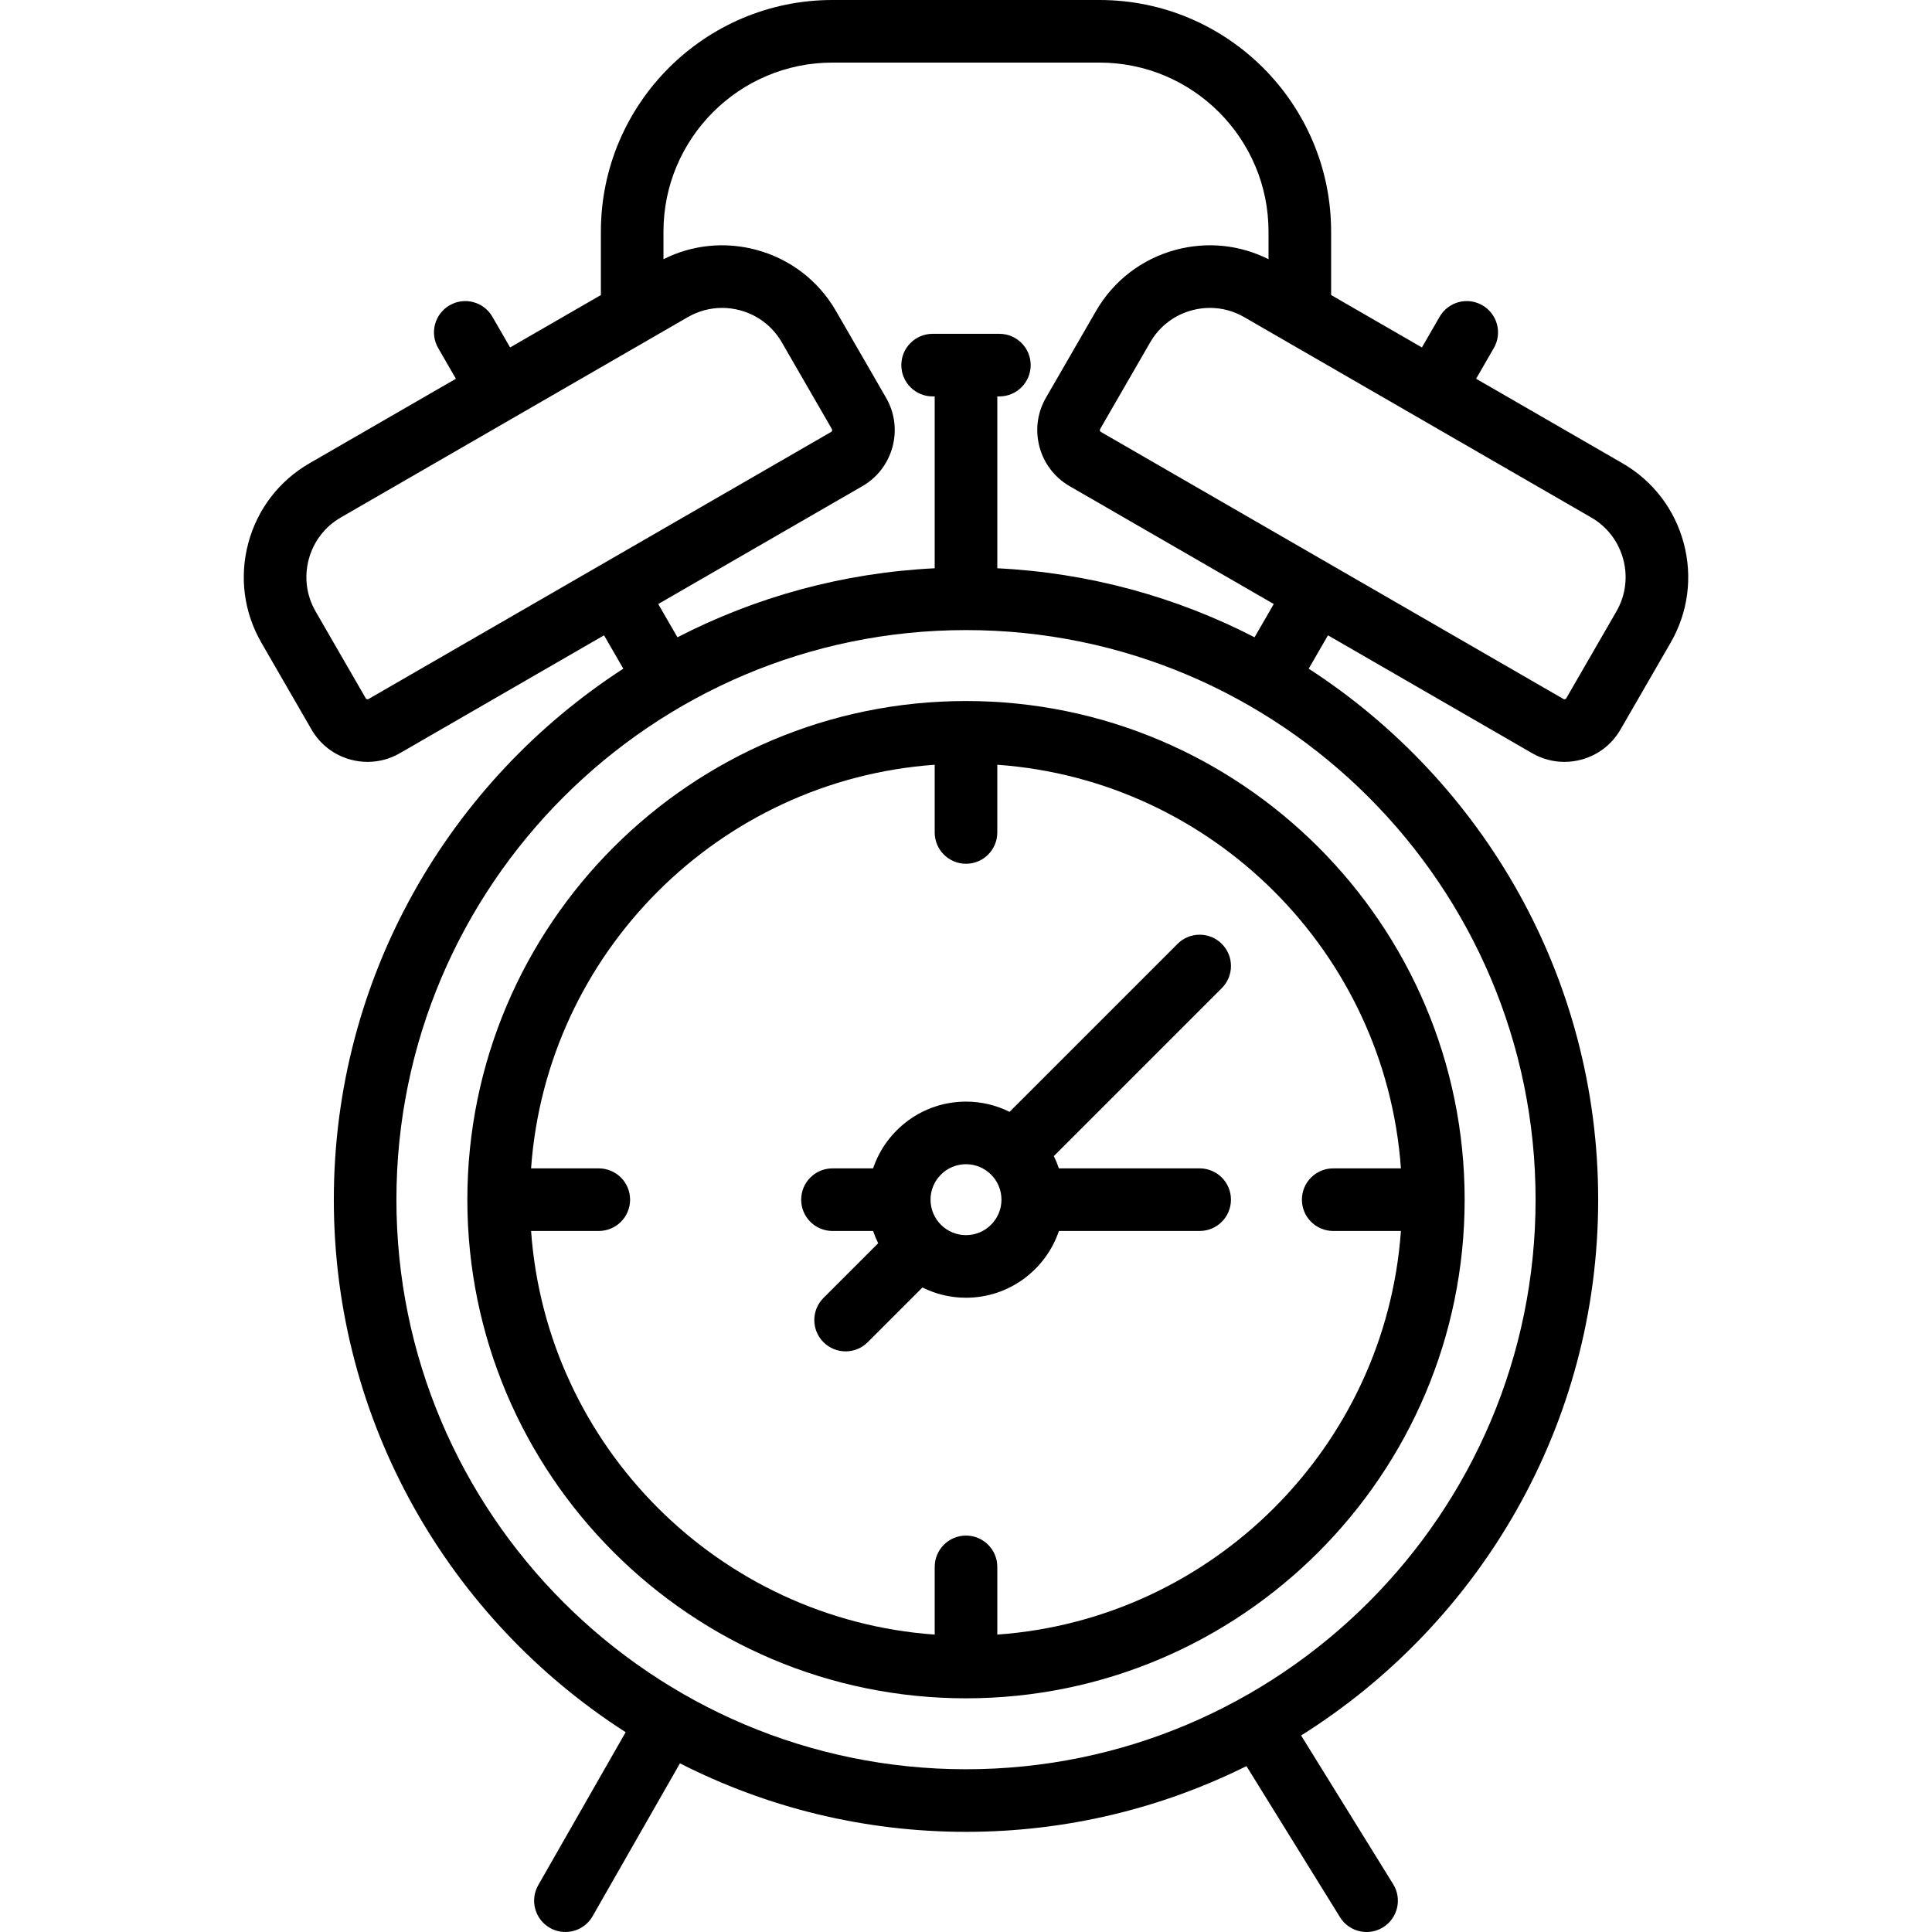
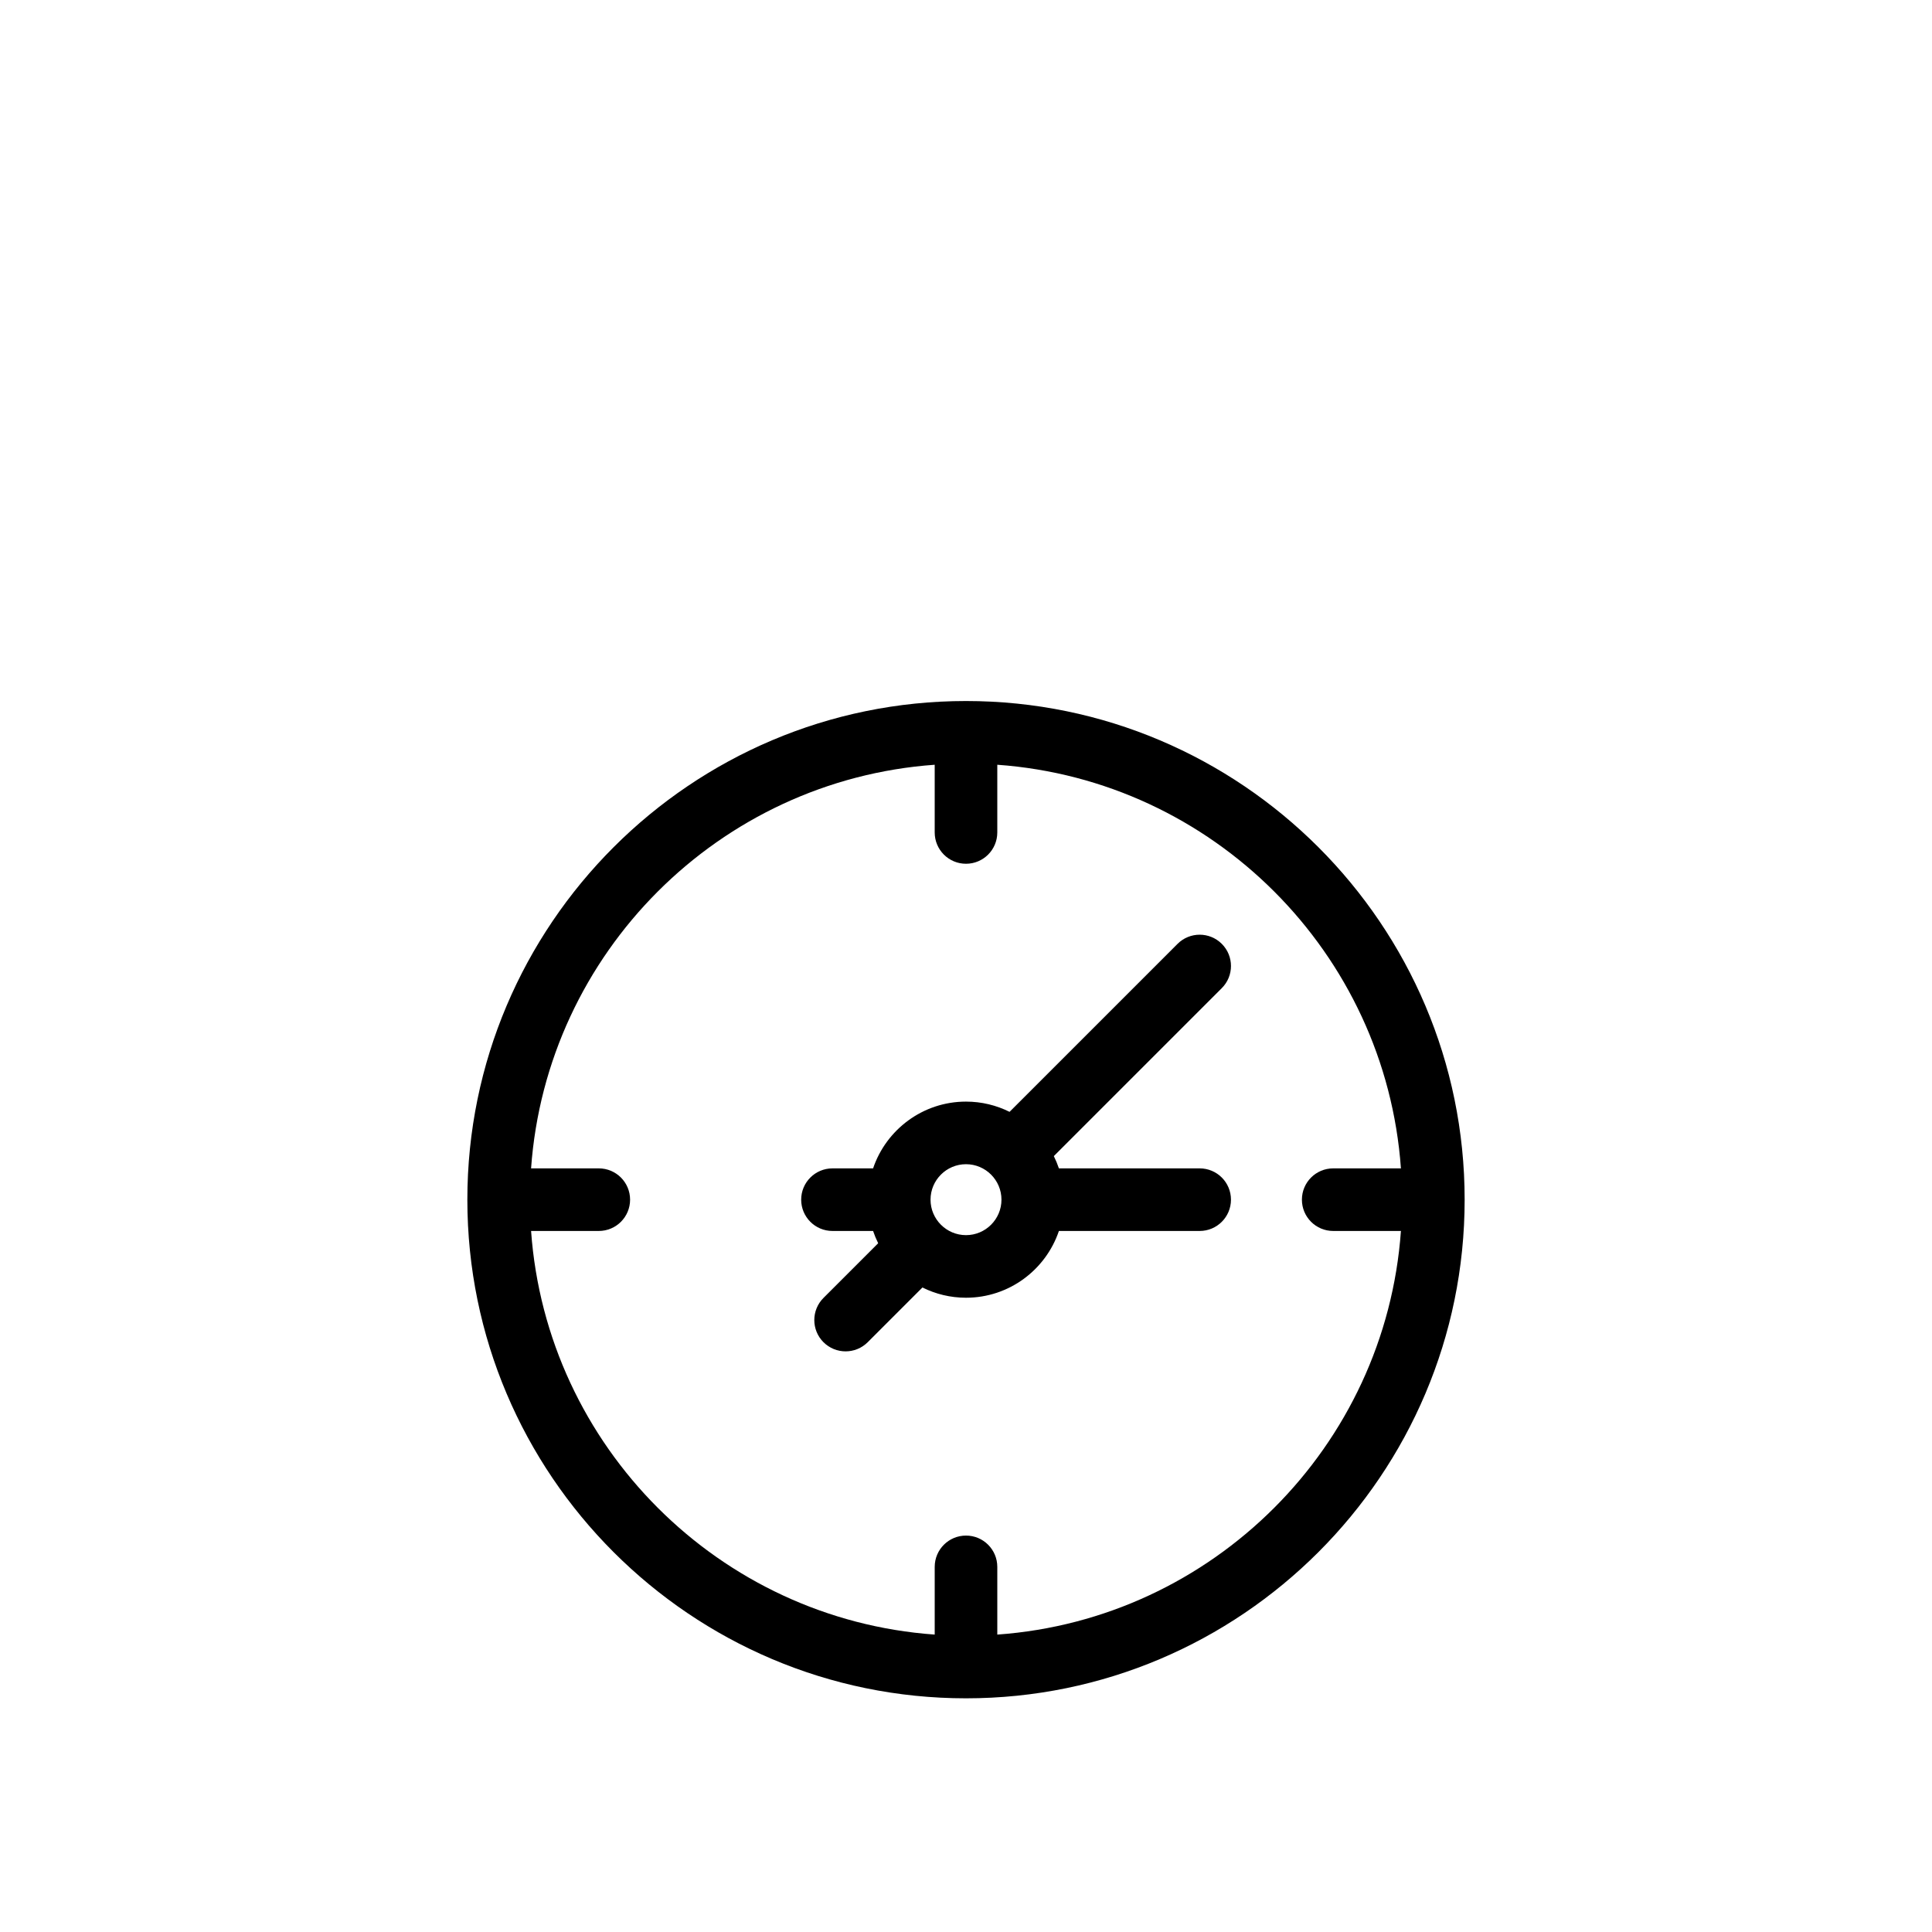
<svg xmlns="http://www.w3.org/2000/svg" fill="#000000" height="800px" width="800px" version="1.1" viewBox="0 0 463.002 463.002">
  <g>
    <g>
      <path d="m112.001,287.5c0,65.893 53.607,119.5 119.5,119.5s119.5-53.607 119.5-119.5-53.607-119.5-119.5-119.5-119.5,53.607-119.5,119.5zm223.73-7.489c-0.077-0.002-0.152-0.011-0.229-0.011h-16c-4.142,0-7.5,3.357-7.5,7.5s3.358,7.5 7.5,7.5h16c0.077,0 0.152-0.009 0.229-0.011-3.676,51.661-45.069,93.058-96.729,96.74v-16.229c0-4.143-3.358-7.5-7.5-7.5s-7.5,3.357-7.5,7.5v16.228c-51.656-3.681-93.047-45.073-96.728-96.728h16.227c4.142,0 7.5-3.357 7.5-7.5s-3.358-7.5-7.5-7.5h-16.228c3.681-51.656 45.072-93.047 96.728-96.728v16.228c0,4.143 3.358,7.5 7.5,7.5s7.5-3.357 7.5-7.5v-16.228c51.66,3.681 93.054,45.078 96.73,96.739z" />
      <path d="m241.94,266.454c-3.147-1.567-6.69-2.454-10.439-2.454-10.336,0-19.128,6.71-22.266,16h-9.734c-4.142,0-7.5,3.357-7.5,7.5s3.358,7.5 7.5,7.5h9.734c0.342,1.012 0.749,1.993 1.219,2.939l-13.11,13.11c-2.929,2.93-2.929,7.678 0,10.607 1.464,1.464 3.384,2.196 5.303,2.196s3.839-0.732 5.303-2.196l13.111-13.111c3.147,1.568 6.691,2.454 10.439,2.454 10.336,0 19.128-6.71 22.266-16h33.735c4.142,0 7.5-3.357 7.5-7.5s-3.358-7.5-7.5-7.5h-33.734c-0.342-1.012-0.749-1.994-1.22-2.939l40.258-40.257c2.929-2.93 2.929-7.678 0-10.607-2.929-2.928-7.678-2.928-10.606,0l-40.259,40.258zm-10.439,29.546c-4.687,0-8.5-3.813-8.5-8.5s3.813-8.5 8.5-8.5 8.5,3.813 8.5,8.5-3.812,8.5-8.5,8.5z" />
-       <path d="m403.498,130.142c-2.178-8.127-7.39-14.919-14.677-19.126l-35.074-20.25 4.25-7.361c2.071-3.587 0.842-8.174-2.745-10.245-3.588-2.07-8.175-0.843-10.245,2.745l-4.25,7.361-21.756-12.56v-15.206c0-30.603-24.896-55.5-55.5-55.5h-64c-30.603,0-55.5,24.897-55.5,55.5v15.206l-21.755,12.56-4.25-7.361c-2.071-3.588-6.658-4.815-10.245-2.745-3.587,2.071-4.816,6.658-2.745,10.245l4.25,7.361-35.074,20.25c-7.287,4.207-12.499,10.999-14.677,19.126-2.178,8.128-1.06,16.616 3.147,23.903l12,20.784c2.07,3.586 5.413,6.15 9.412,7.223 1.335,0.357 2.69,0.534 4.037,0.534 2.686,0 5.336-0.704 7.725-2.083l48.931-28.25 4.617,7.997c-41.713,27.015-69.373,73.961-69.373,127.25 0,53.53 27.907,100.665 69.936,127.62l-20.948,36.659c-2.055,3.596-0.806,8.178 2.791,10.232 1.174,0.671 2.453,0.989 3.714,0.989 2.604,0 5.134-1.357 6.519-3.78l20.937-36.64c20.596,10.495 43.894,16.42 68.551,16.42 24.126,0 46.947-5.678 67.213-15.753l22.41,36.201c1.419,2.293 3.873,3.554 6.384,3.554 1.347,0 2.711-0.363 3.94-1.124 3.522-2.181 4.609-6.803 2.429-10.324l-22.068-35.648c42.726-26.819 71.192-74.347 71.192-128.406 0-53.289-27.659-100.235-69.372-127.25l4.617-7.997 48.93,28.25c2.389,1.379 5.039,2.083 7.725,2.083 1.346,0 2.702-0.177 4.037-0.534 3.999-1.072 7.342-3.637 9.412-7.223l12-20.784c4.208-7.287 5.325-15.775 3.148-23.903zm-315.172,37.371c-0.044,0.025-0.177,0.106-0.379,0.05-0.2-0.054-0.278-0.188-0.304-0.233l-12-20.784c-2.204-3.817-2.789-8.264-1.648-12.521s3.871-7.814 7.688-10.019l83.139-48c2.543-1.468 5.365-2.218 8.224-2.218 1.433,0 2.876,0.188 4.297,0.569 4.257,1.141 7.815,3.87 10.019,7.688l12,20.783c0.138,0.239 0.056,0.547-0.183,0.685l-110.853,64zm279.675,119.987c0,75.267-61.234,136.5-136.5,136.5s-136.5-61.233-136.5-136.5 61.234-136.5 136.5-136.5 136.5,61.233 136.5,136.5zm-67.347-134.774c-18.648-9.607-39.534-15.456-61.652-16.539v-41.187h0.5c4.142,0 7.5-3.357 7.5-7.5s-3.358-7.5-7.5-7.5h-16c-4.142,0-7.5,3.357-7.5,7.5s3.358,7.5 7.5,7.5h0.5v41.187c-22.118,1.084-43.004,6.932-61.652,16.539l-4.603-7.973 48.931-28.25c7.401-4.272 9.946-13.771 5.673-21.174l-12-20.784c-4.207-7.287-11-12.499-19.127-14.677-7.51-2.012-15.328-1.205-22.222,2.249v-6.617c0-22.332 18.168-40.5 40.5-40.5h64c22.332,0 40.5,18.168 40.5,40.5v6.618c-6.894-3.454-14.712-4.263-22.222-2.249-8.127,2.178-14.92,7.39-19.127,14.677l-12,20.785c-4.272,7.402-1.727,16.9 5.674,21.173l48.931,28.25-4.604,7.972zm86.706-6.181l-12,20.784c-0.026,0.045-0.104,0.18-0.304,0.233-0.201,0.058-0.335-0.024-0.379-0.05l-110.852-64c-0.239-0.138-0.321-0.445-0.183-0.684l12-20.784c2.204-3.817 5.762-6.547 10.019-7.688 1.421-0.381 2.863-0.569 4.296-0.569 2.859,0 5.682,0.75 8.224,2.218l83.139,48c3.817,2.204 6.547,5.762 7.688,10.019s0.556,8.704-1.648,12.521z" />
    </g>
  </g>
</svg>